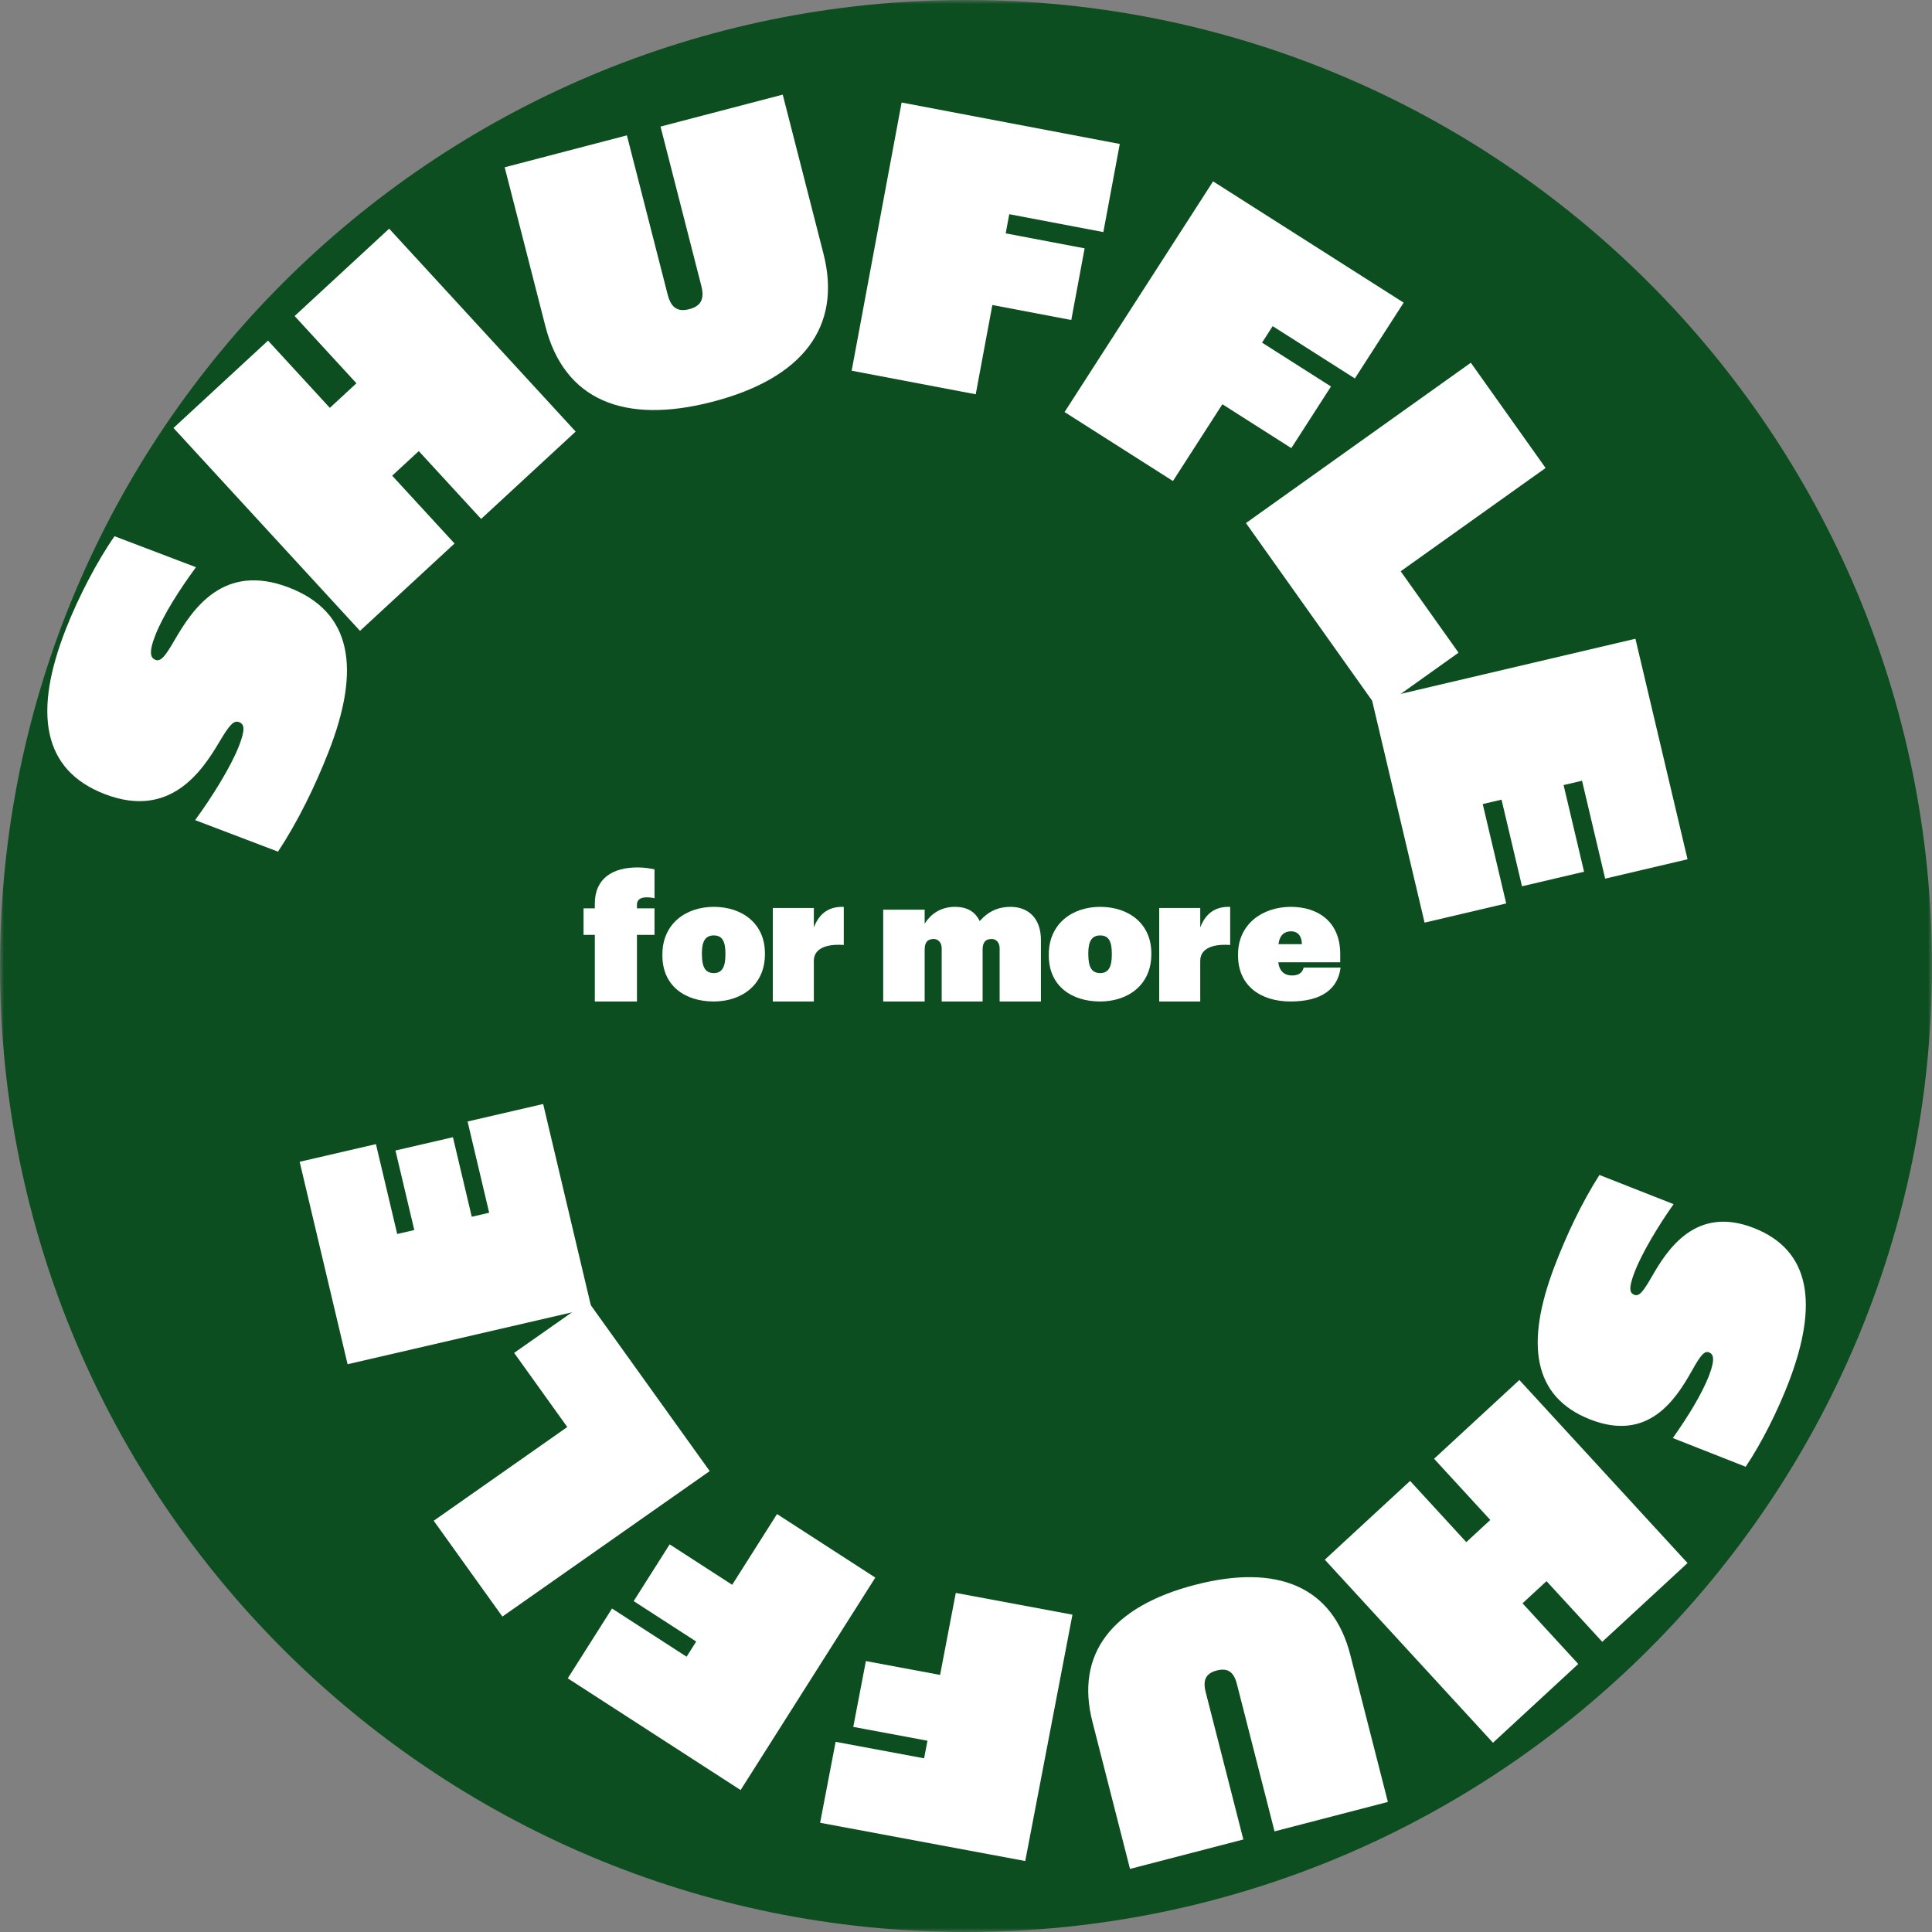
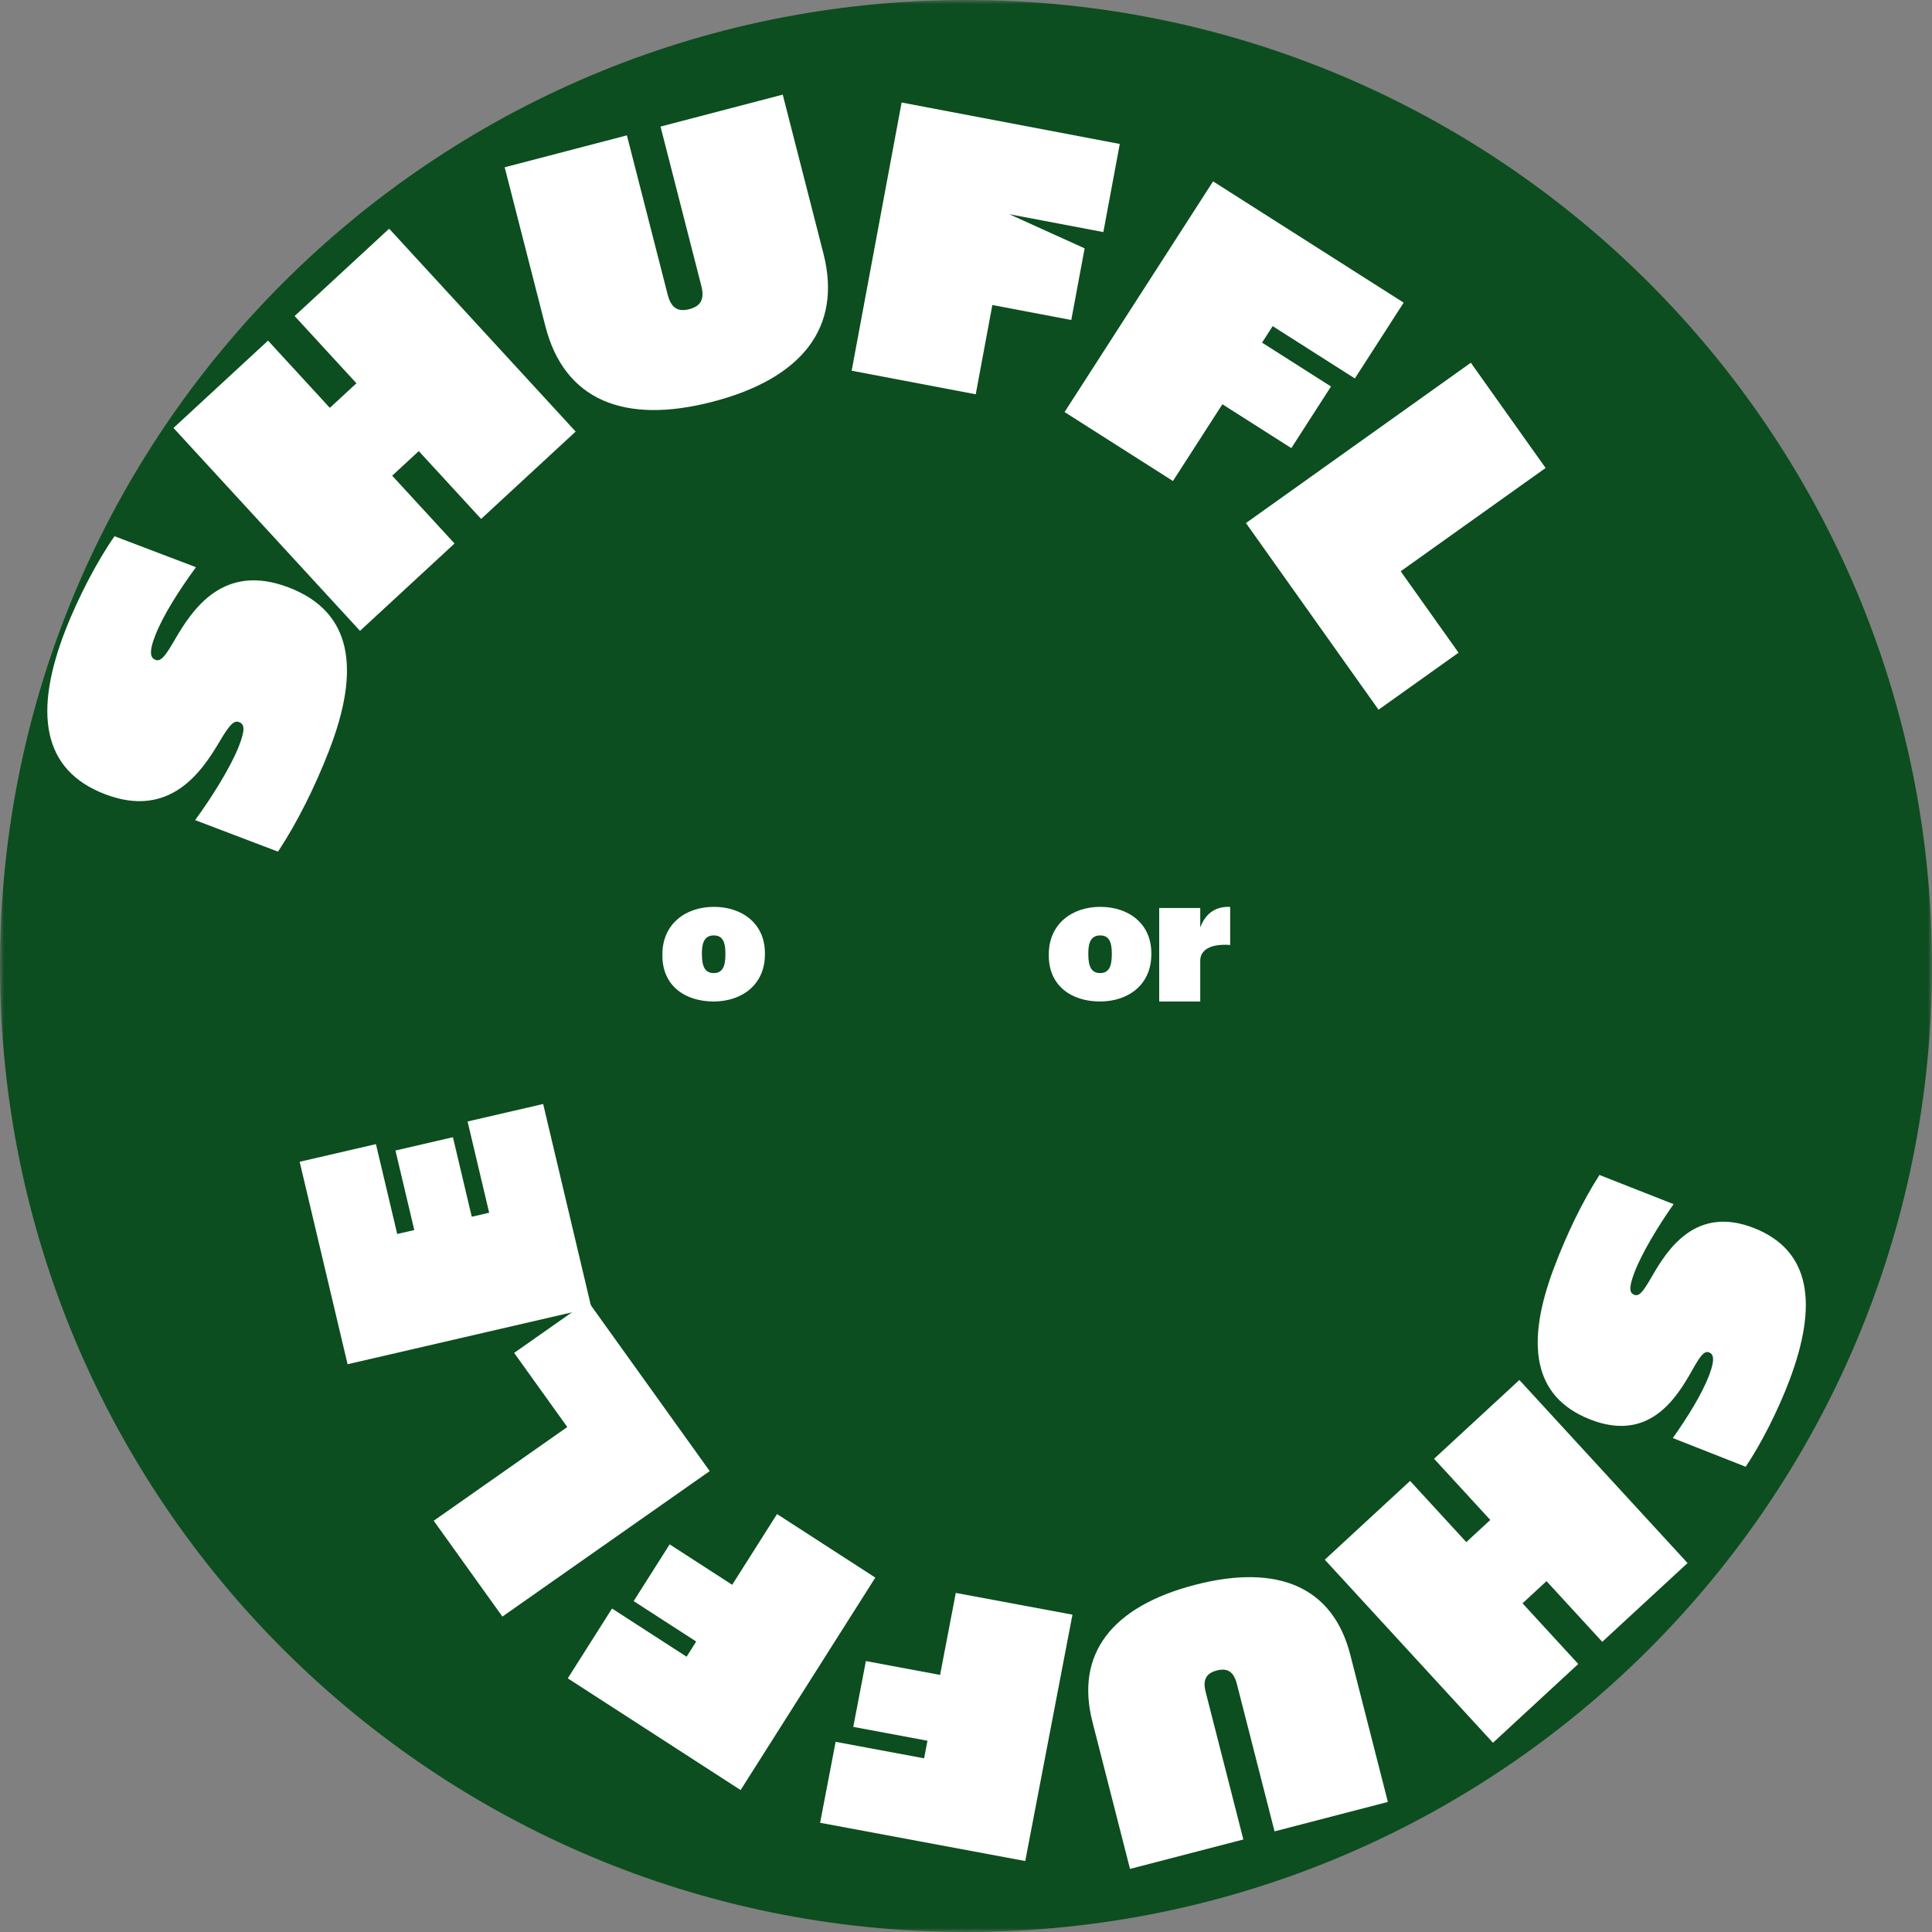
<svg xmlns="http://www.w3.org/2000/svg" width="245" height="245" viewBox="0 0 245 245" fill="none">
  <rect x="0" y="0" width="245" height="245" fill="#808080" stroke="none" />
  <g id="Group 46">
    <g id="Group 3">
      <mask id="mask0_0_4850" style="mask-type:luminance" maskUnits="userSpaceOnUse" x="0" y="0" width="245" height="245">
        <path id="Clip 2" fill-rule="evenodd" clip-rule="evenodd" d="M0 0H245V245H0V0Z" fill="white" />
      </mask>
      <g mask="url(#mask0_0_4850)">
        <path id="Fill 1" fill-rule="evenodd" clip-rule="evenodd" d="M245 122.5C245 190.155 190.155 245 122.5 245C54.846 245 0 190.155 0 122.5C0 54.846 54.846 0 122.5 0C190.155 0 245 54.846 245 122.5" fill="#0C4E1F" />
      </g>
    </g>
    <path id="Fill 4" fill-rule="evenodd" clip-rule="evenodd" d="M35.256 108L24.741 104C26.809 101.189 29.246 97.301 30.292 94.631C31.158 92.421 30.965 91.818 30.31 91.569C29.656 91.321 29.105 91.905 27.829 94.064C25.604 97.822 21.576 103.855 13.352 100.726C5.265 97.651 4.253 90.229 8.35 79.778C9.938 75.726 12.328 71.133 14.523 68L24.851 71.928C22.765 74.785 20.728 77.926 19.682 80.596C18.798 82.853 19.15 83.462 19.71 83.676C20.411 83.942 20.989 83.157 22.145 81.162C24.46 77.176 28.352 71.356 36.576 74.483C44.662 77.559 45.792 84.814 41.661 95.358C39.947 99.732 37.769 104.194 35.256 108" fill="white" />
    <path id="Fill 6" fill-rule="evenodd" clip-rule="evenodd" d="M22 54.271L33.989 43.194L41.827 51.721L45.2 48.604L37.361 40.077L49.349 29L73 54.728L61.012 65.806L53.106 57.205L49.733 60.322L57.64 68.922L45.652 80L22 54.271Z" fill="white" />
    <path id="Fill 8" fill-rule="evenodd" clip-rule="evenodd" d="M69.161 41.369L64 21.214L79.498 17.165L84.671 37.367C85.124 39.139 86.042 39.563 87.417 39.204C88.79 38.844 89.389 38.024 88.936 36.253L83.763 16.05L99.26 12L104.421 32.155C106.8 41.443 101.794 47.961 90.42 50.932C79.045 53.904 71.54 50.657 69.161 41.369" fill="white" />
-     <path id="Fill 10" fill-rule="evenodd" clip-rule="evenodd" d="M114.335 13L142 18.255L139.919 29.431L127.987 27.164L127.534 29.593L137.543 31.494L135.851 40.58L125.842 38.679L123.734 50L108 47.011L114.335 13Z" fill="white" />
+     <path id="Fill 10" fill-rule="evenodd" clip-rule="evenodd" d="M114.335 13L142 18.255L139.919 29.431L127.987 27.164L137.543 31.494L135.851 40.58L125.842 38.679L123.734 50L108 47.011L114.335 13Z" fill="white" />
    <path id="Fill 12" fill-rule="evenodd" clip-rule="evenodd" d="M153.833 23L178 38.381L171.812 47.993L161.389 41.359L160.043 43.449L168.786 49.012L163.754 56.827L155.013 51.263L148.744 61L135 52.252L153.833 23Z" fill="white" />
    <path id="Fill 14" fill-rule="evenodd" clip-rule="evenodd" d="M186.519 46L196 59.345L177.624 72.444L184.96 82.769L174.815 90L158 66.33L186.519 46Z" fill="white" />
-     <path id="Fill 16" fill-rule="evenodd" clip-rule="evenodd" d="M207.391 81L214 108.967L203.554 111.421L200.62 99.007L198.282 99.556L200.878 110.543L193.007 112.392L190.412 101.405L188.027 101.965L191.005 114.569L180.653 117L174 88.844L207.391 81Z" fill="white" />
    <path id="Fill 18" fill-rule="evenodd" clip-rule="evenodd" d="M202.828 149L212.234 152.701C210.384 155.3 208.203 158.895 207.266 161.365C206.491 163.409 206.664 163.967 207.25 164.197C207.835 164.427 208.328 163.887 209.471 161.89C211.461 158.415 215.066 152.836 222.425 155.731C229.658 158.577 230.563 165.441 226.896 175.107C225.475 178.855 223.335 183.102 221.371 186L212.131 182.363C213.998 179.721 215.82 176.818 216.757 174.348C217.549 172.261 217.234 171.697 216.732 171.5C216.105 171.253 215.589 171.98 214.554 173.823C212.482 177.51 208.999 182.893 201.64 179.998C194.407 177.153 193.396 170.442 197.094 160.691C198.629 156.646 200.579 152.519 202.828 149" fill="white" />
    <path id="Fill 20" fill-rule="evenodd" clip-rule="evenodd" d="M214 198.213L203.185 208.201L196.116 200.508L193.074 203.318L200.142 211.012L189.327 221L168 197.787L178.815 187.798L185.944 195.559L188.986 192.747L181.858 184.988L192.673 175L214 198.213Z" fill="white" />
    <path id="Fill 22" fill-rule="evenodd" clip-rule="evenodd" d="M171.233 209.851L176 228.507L161.627 232.239L156.849 213.54C156.43 211.9 155.58 211.506 154.305 211.838C153.03 212.168 152.474 212.928 152.893 214.567L157.672 233.267L143.299 237L138.533 218.344C136.336 209.747 140.982 203.721 151.531 200.981C162.08 198.241 169.037 201.254 171.233 209.851" fill="white" />
    <path id="Fill 24" fill-rule="evenodd" clip-rule="evenodd" d="M130.013 236L104 231.149L105.967 220.884L117.187 222.975L117.614 220.745L108.205 218.99L109.804 210.644L119.213 212.399L121.206 202L136 204.758L130.013 236Z" fill="white" />
    <path id="Fill 26" fill-rule="evenodd" clip-rule="evenodd" d="M93.919 227L72 212.832L77.612 203.98L87.066 210.09L88.286 208.166L80.357 203.04L84.92 195.843L92.85 200.969L98.536 192L111 200.058L93.919 227Z" fill="white" />
    <path id="Fill 28" fill-rule="evenodd" clip-rule="evenodd" d="M63.71 205L55 192.849L71.938 180.963L65.199 171.562L74.551 165L90 186.552L63.71 205Z" fill="white" />
    <path id="Fill 30" fill-rule="evenodd" clip-rule="evenodd" d="M44.078 173L38 147.327L47.674 145.089L50.372 156.485L52.536 155.984L50.148 145.898L57.437 144.212L59.825 154.299L62.033 153.788L59.294 142.218L68.88 140L75 165.848L44.078 173Z" fill="white" />
-     <path id="Fill 32" fill-rule="evenodd" clip-rule="evenodd" d="M75.43 118.556H74V115.192H75.43V114.605C75.43 111.377 77.704 110 80.844 110C81.688 110 82.391 110.113 83 110.248V113.906C82.719 113.838 82.415 113.793 81.969 113.793C81.148 113.793 80.774 114.177 80.774 114.696V115.192H83V118.556H80.774V127H75.43V118.556Z" fill="white" />
    <path id="Fill 34" fill-rule="evenodd" clip-rule="evenodd" d="M91.99 121.076V120.902C91.99 119.362 91.58 118.624 90.522 118.624C89.507 118.624 89.01 119.297 89.01 120.837V121.011C89.01 122.638 89.442 123.398 90.522 123.398C91.558 123.398 91.99 122.638 91.99 121.076M84 121.185V121.011C84 117.235 86.872 115 90.522 115C94.149 115 97 117.148 97 120.859V121.032C97 124.852 94.106 127 90.5 127C86.894 127 84 125.026 84 121.185" fill="white" />
-     <path id="Fill 36" fill-rule="evenodd" clip-rule="evenodd" d="M98 115.141H103.205V117.613C103.955 115.64 105.318 114.937 107 115.004V119.834C104.478 119.654 103.205 120.469 103.205 121.83V127H98V115.141Z" fill="white" />
-     <path id="Fill 38" fill-rule="evenodd" clip-rule="evenodd" d="M112 115.356H117.258V117.137C117.947 116.024 119.187 115 121.093 115C122.723 115 123.687 115.668 124.238 116.803C125.364 115.534 126.627 115 128.142 115C130.461 115 132 116.513 132 119.185V127H126.765V120.254C126.765 119.519 126.328 119.074 125.755 119.074C124.882 119.074 124.606 119.609 124.606 120.455V127H119.417V120.254C119.417 119.519 118.958 119.074 118.407 119.074C117.534 119.074 117.258 119.609 117.258 120.455V127H112V115.356Z" fill="white" />
    <path id="Fill 40" fill-rule="evenodd" clip-rule="evenodd" d="M140.99 121.076V120.902C140.99 119.362 140.58 118.624 139.522 118.624C138.507 118.624 138.01 119.297 138.01 120.837V121.011C138.01 122.638 138.442 123.398 139.522 123.398C140.558 123.398 140.99 122.638 140.99 121.076M133 121.185V121.011C133 117.235 135.872 115 139.522 115C143.149 115 146 117.148 146 120.859V121.032C146 124.852 143.106 127 139.5 127C135.894 127 133 125.026 133 121.185" fill="white" />
    <path id="Fill 42" fill-rule="evenodd" clip-rule="evenodd" d="M147 115.141H152.205V117.613C152.955 115.64 154.318 114.937 156 115.004V119.834C153.478 119.654 152.205 120.469 152.205 121.83V127H147V115.141Z" fill="white" />
-     <path id="Fill 44" fill-rule="evenodd" clip-rule="evenodd" d="M165.097 119.731C165.075 118.797 164.676 118.103 163.7 118.103C162.856 118.103 162.258 118.624 162.125 119.731H165.097ZM157 121.184V121.01C157 117.235 160.04 115 163.7 115C167.116 115 169.955 116.866 169.955 120.967V122.03H162.102C162.235 123.159 162.901 123.702 163.833 123.702C164.898 123.702 165.208 123.159 165.319 122.703H170C169.667 125.394 167.626 127 163.655 127C159.839 127 157 124.982 157 121.184V121.184Z" fill="white" />
  </g>
</svg>